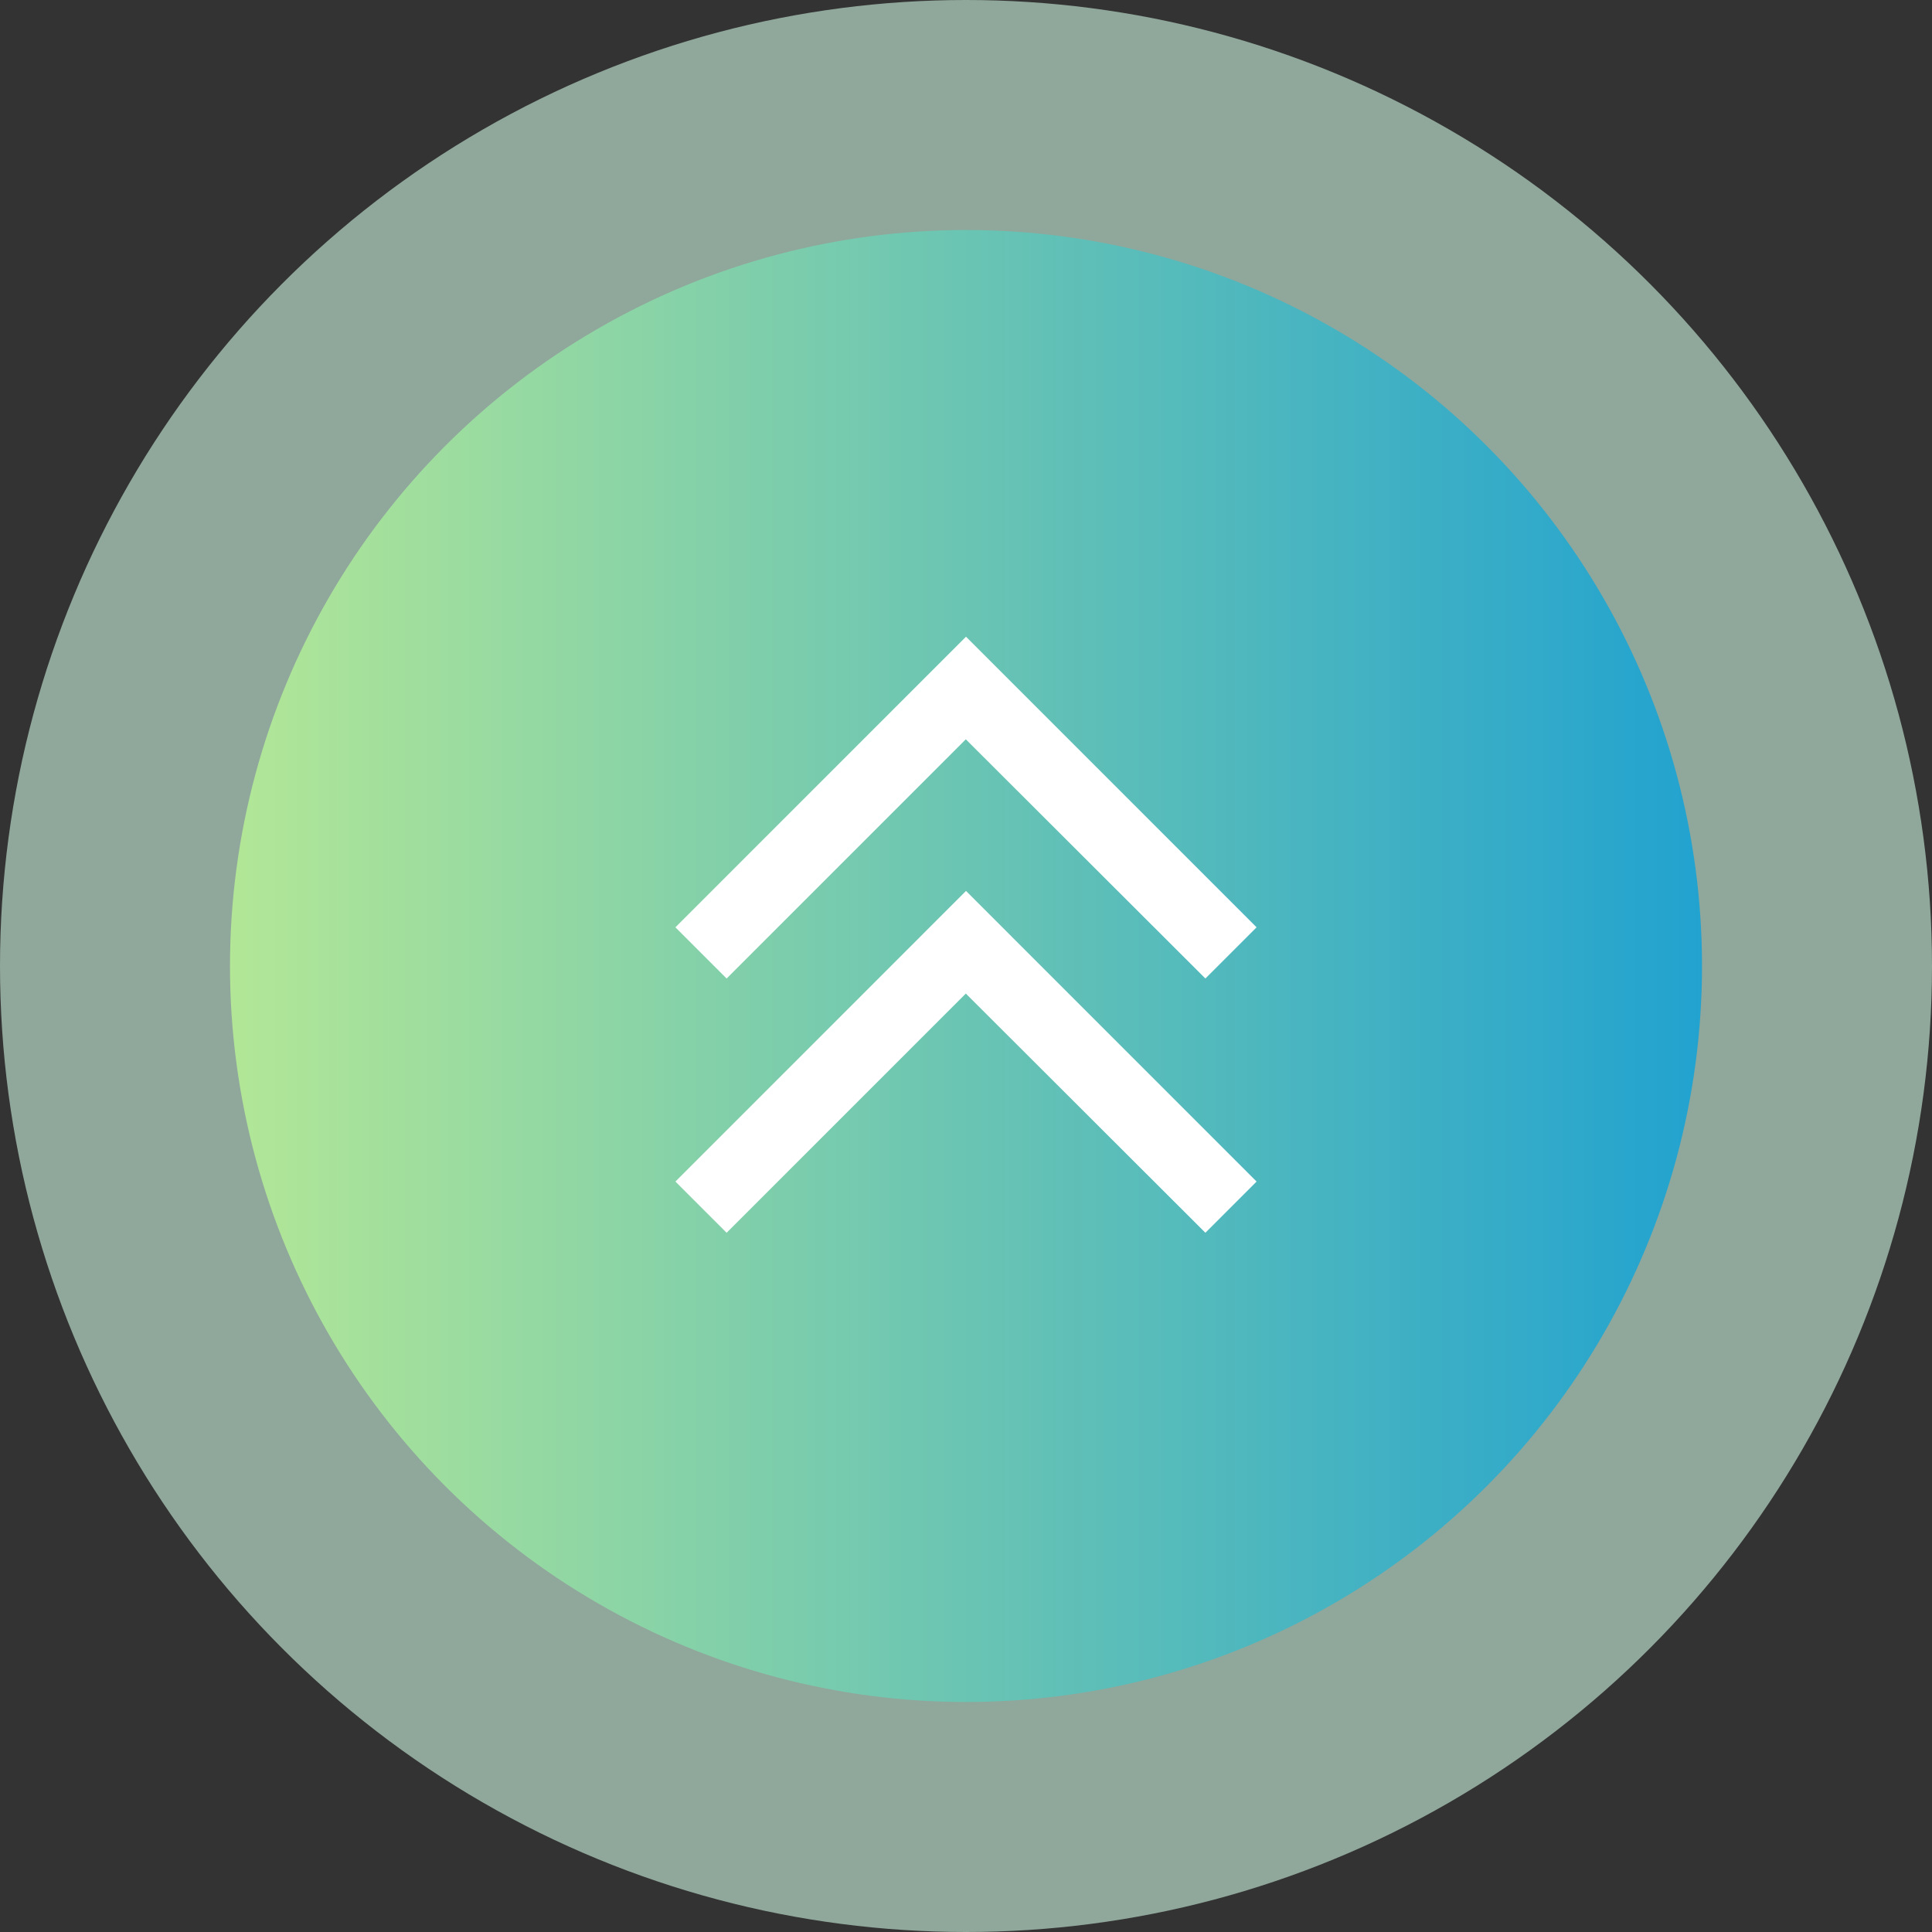
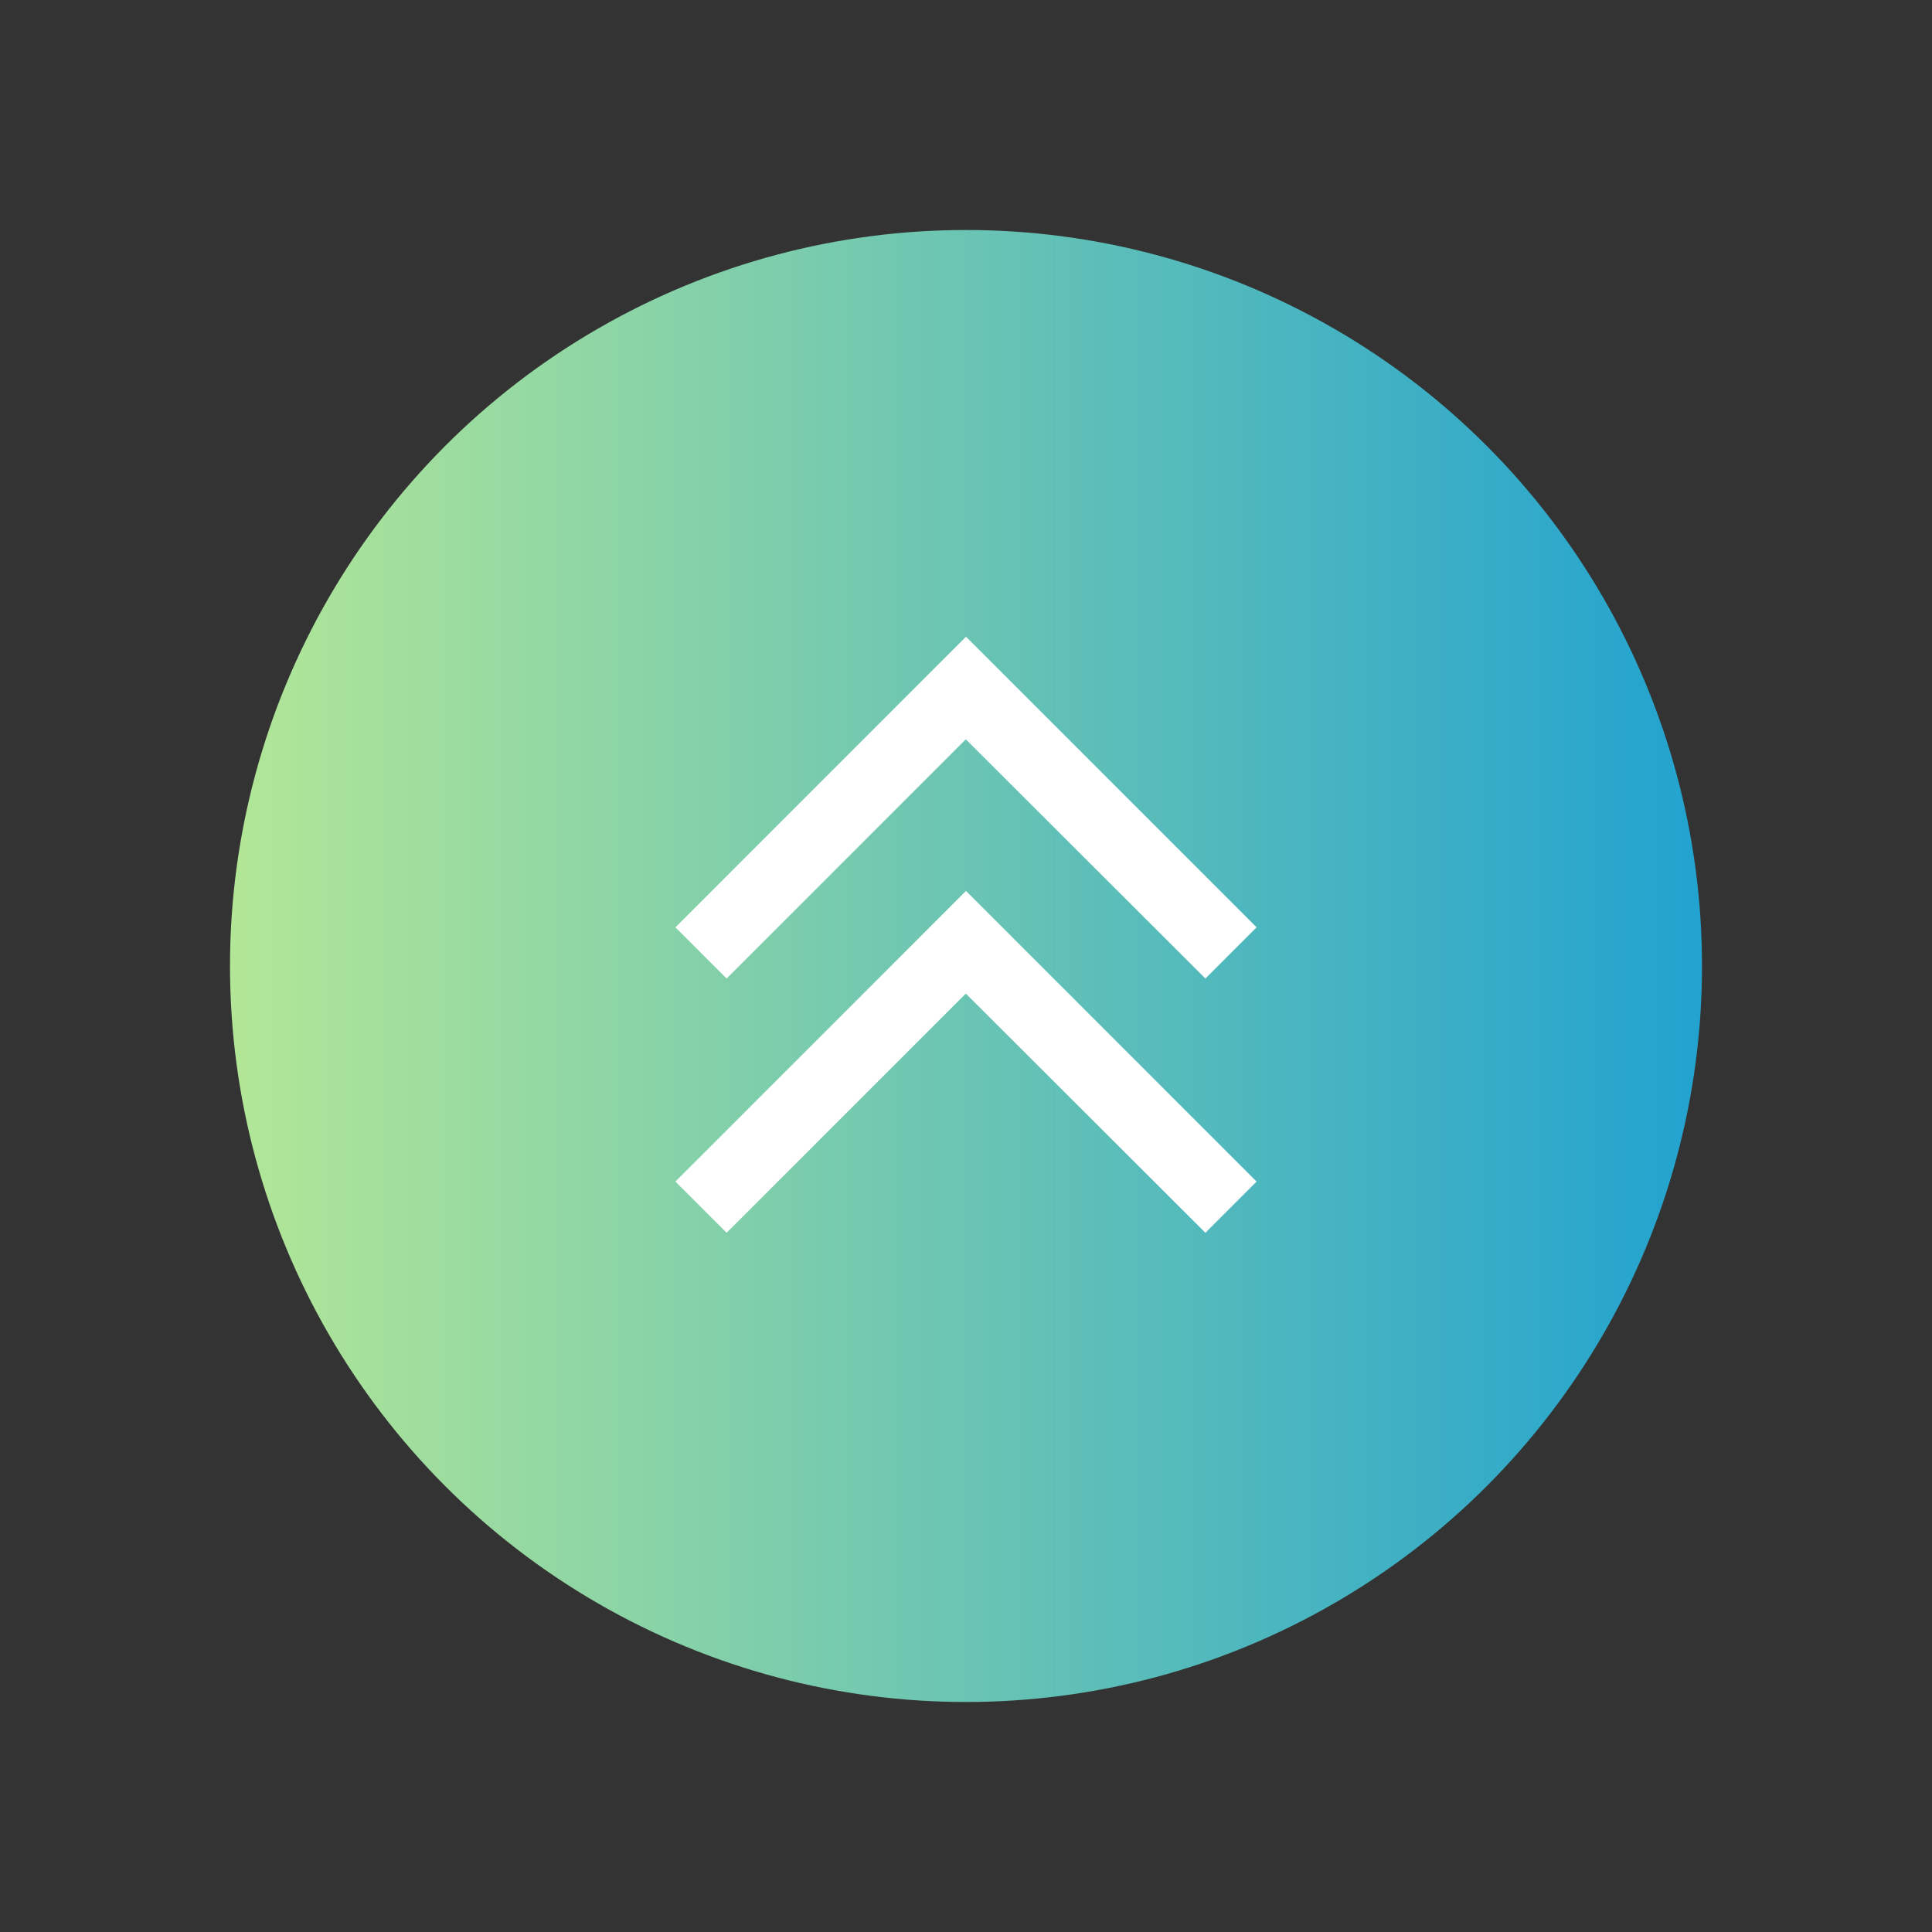
<svg xmlns="http://www.w3.org/2000/svg" id="Group_21490" data-name="Group 21490" width="42" height="42" viewBox="0 0 42 42">
  <rect x="0" y="0" width="42" height="42" fill="#333333" stroke="none" />
  <defs>
    <linearGradient id="linear-gradient" y1=".5" x2="1" y2=".5" gradientUnits="objectBoundingBox">
      <stop offset="0" stop-color="#b3e796" />
      <stop offset="1" stop-color="#21a2d0" />
    </linearGradient>
    <style>
            .cls-3{fill:none}.cls-4{fill:#fff}
        </style>
  </defs>
-   <circle id="Ellipse_736" data-name="Ellipse 736" cx="21" cy="21" r="21" style="fill:#cef5e1;opacity:.601" />
  <circle id="Ellipse_733" data-name="Ellipse 733" cx="16" cy="16" r="16" transform="translate(5 5)" style="fill:url(#linear-gradient)" />
  <g id="arrow_forward_ios_black_48dp" transform="rotate(-90 19 6)">
    <g id="Group_21485" data-name="Group 21485">
      <g id="Group_21484" data-name="Group 21484">
        <path id="Rectangle_2783" data-name="Rectangle 2783" class="cls-3" transform="translate(.002)" d="M0 0h16v16H0z" />
      </g>
    </g>
    <g id="Group_21486" data-name="Group 21486" transform="translate(3.728 1.683)">
      <path id="Path_16645" data-name="Path 16645" class="cls-4" d="m0 11.521 1.113 1.113 6.318-6.317L1.113 0 0 1.113l5.2 5.2z" />
    </g>
  </g>
  <g id="arrow_forward_ios_black_48dp-2" data-name="arrow_forward_ios_black_48dp" transform="rotate(-90 21.5 8.5)">
    <g id="Group_21485-2" data-name="Group 21485">
      <g id="Group_21484-2" data-name="Group 21484">
-         <path id="Rectangle_2783-2" data-name="Rectangle 2783" class="cls-3" d="M0 0h15v16H0z" />
+         <path id="Rectangle_2783-2" data-name="Rectangle 2783" class="cls-3" d="M0 0v16H0z" />
      </g>
    </g>
    <g id="Group_21486-2" data-name="Group 21486" transform="translate(3.201 1.683)">
      <path id="Path_16645-2" data-name="Path 16645" class="cls-4" d="m0 11.521 1.113 1.113 6.318-6.317L1.113 0 0 1.113l5.2 5.2z" />
    </g>
  </g>
</svg>